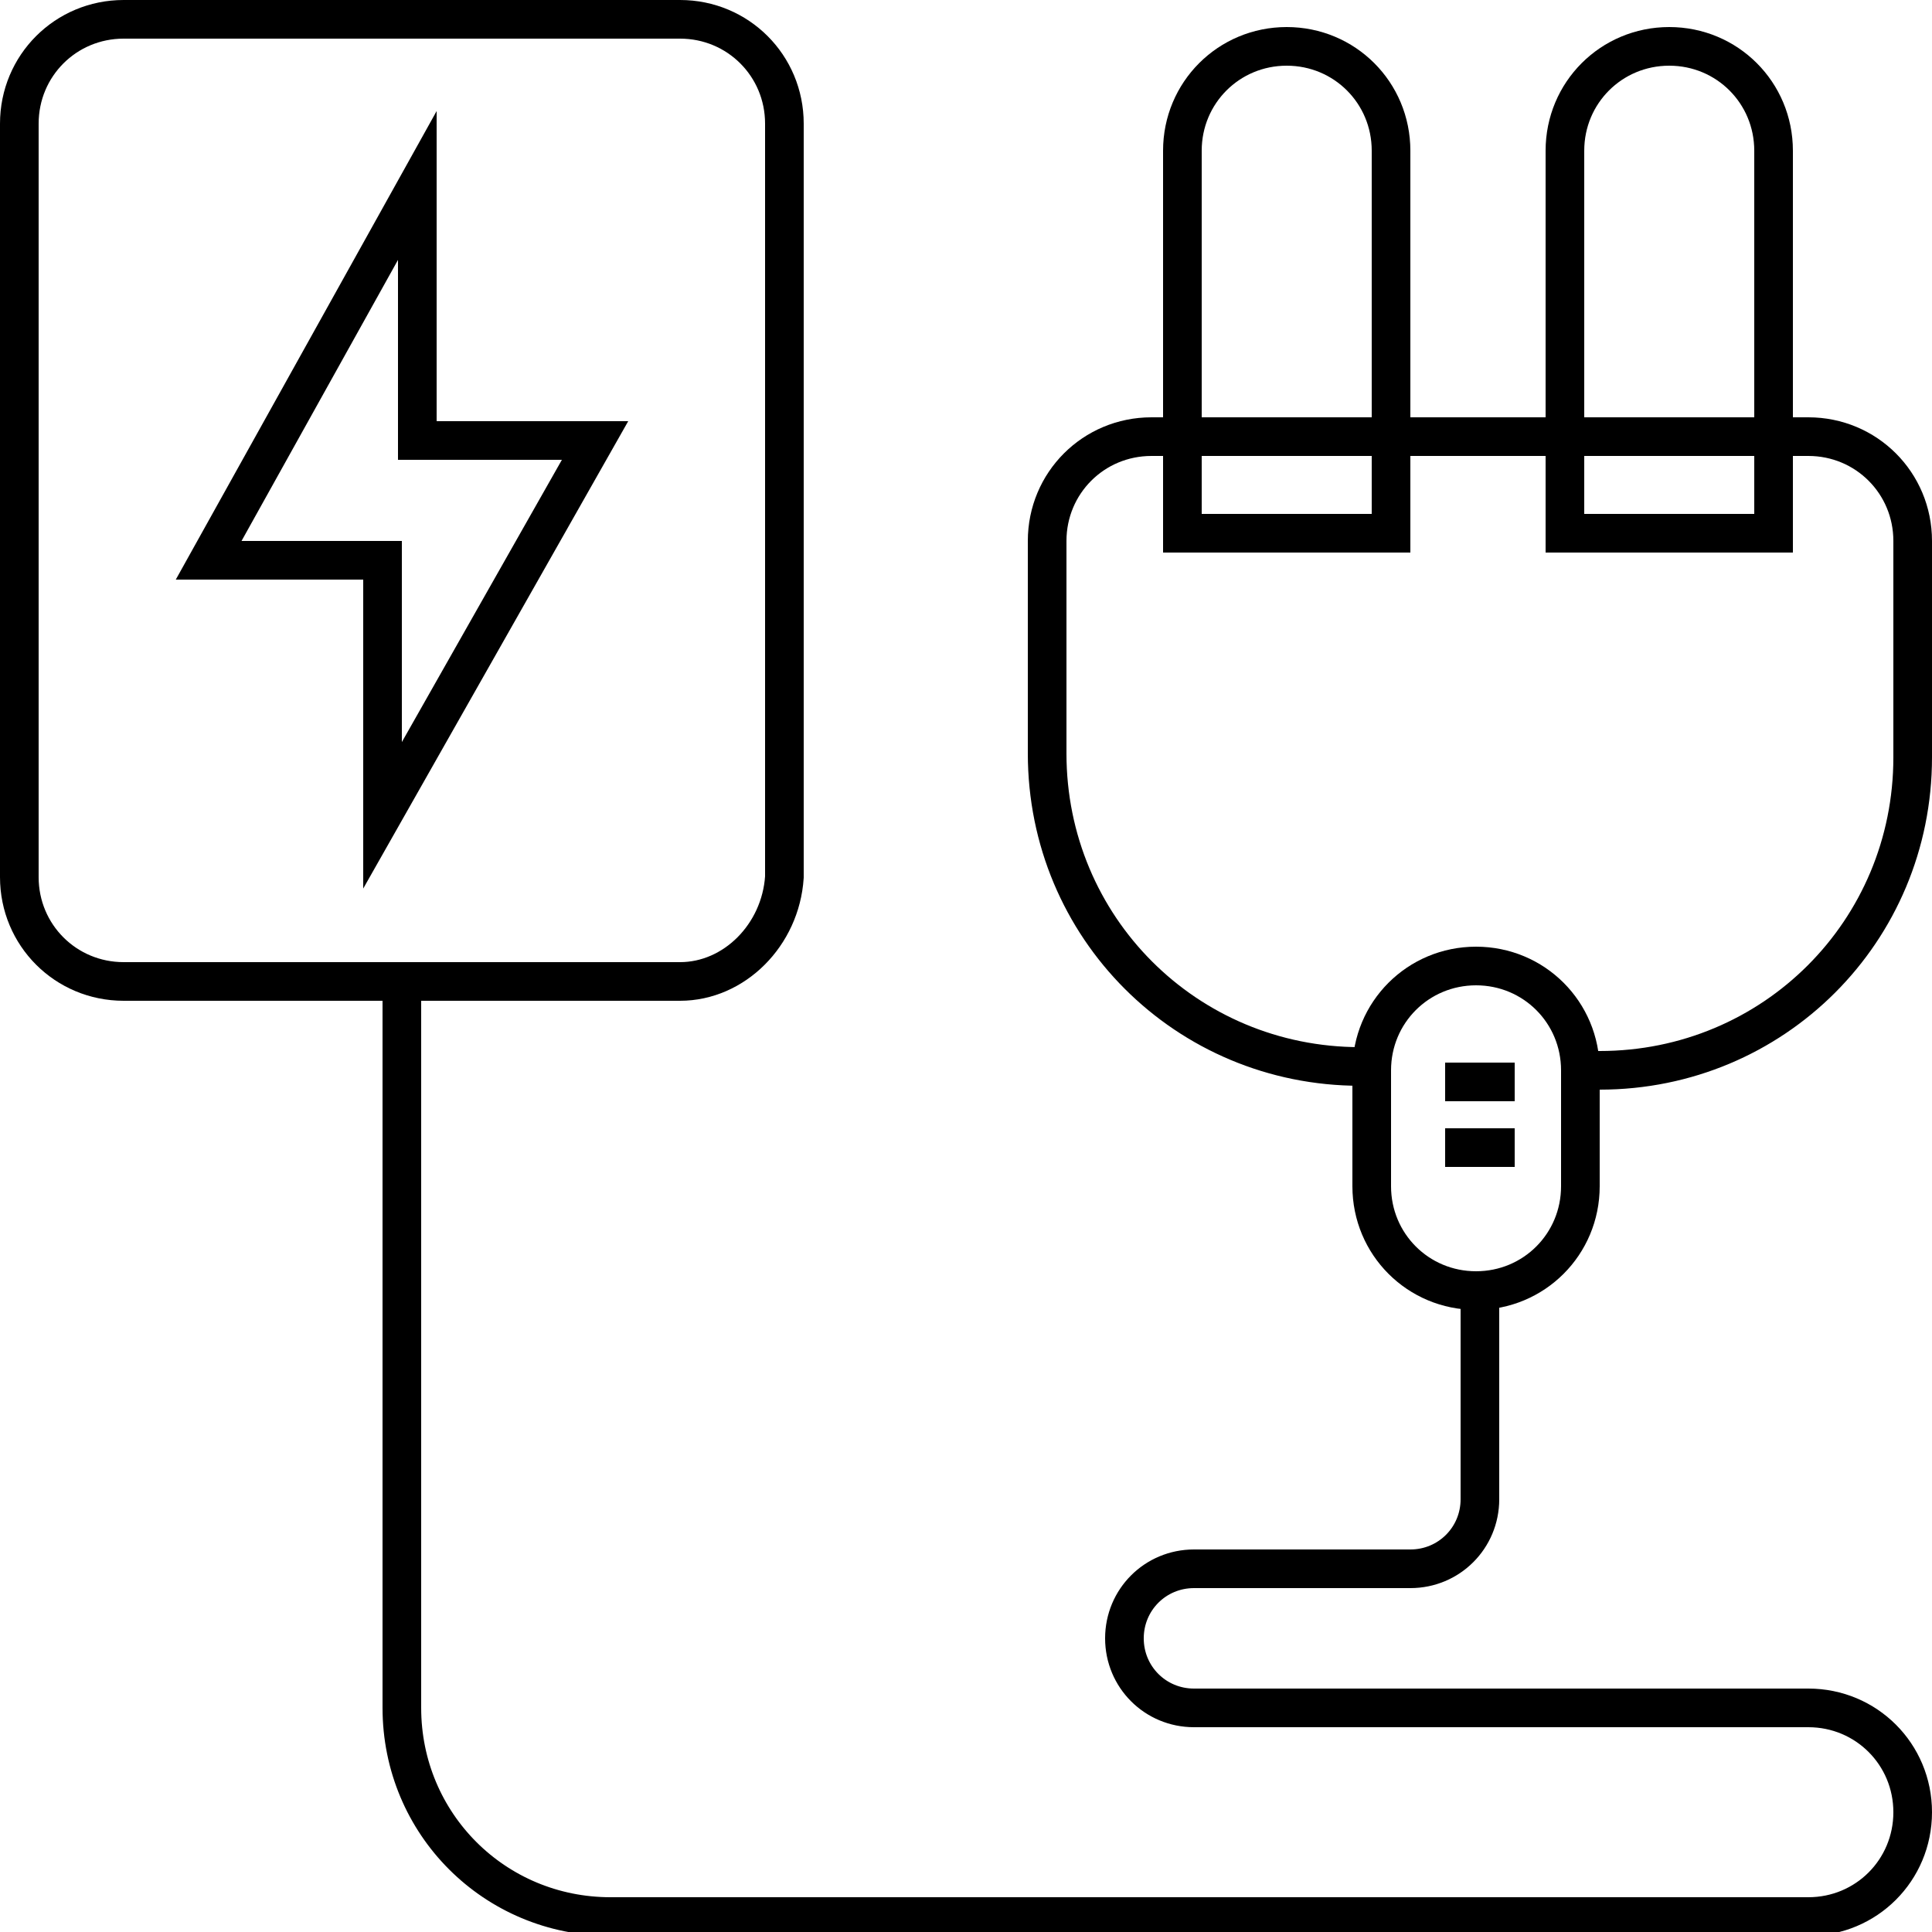
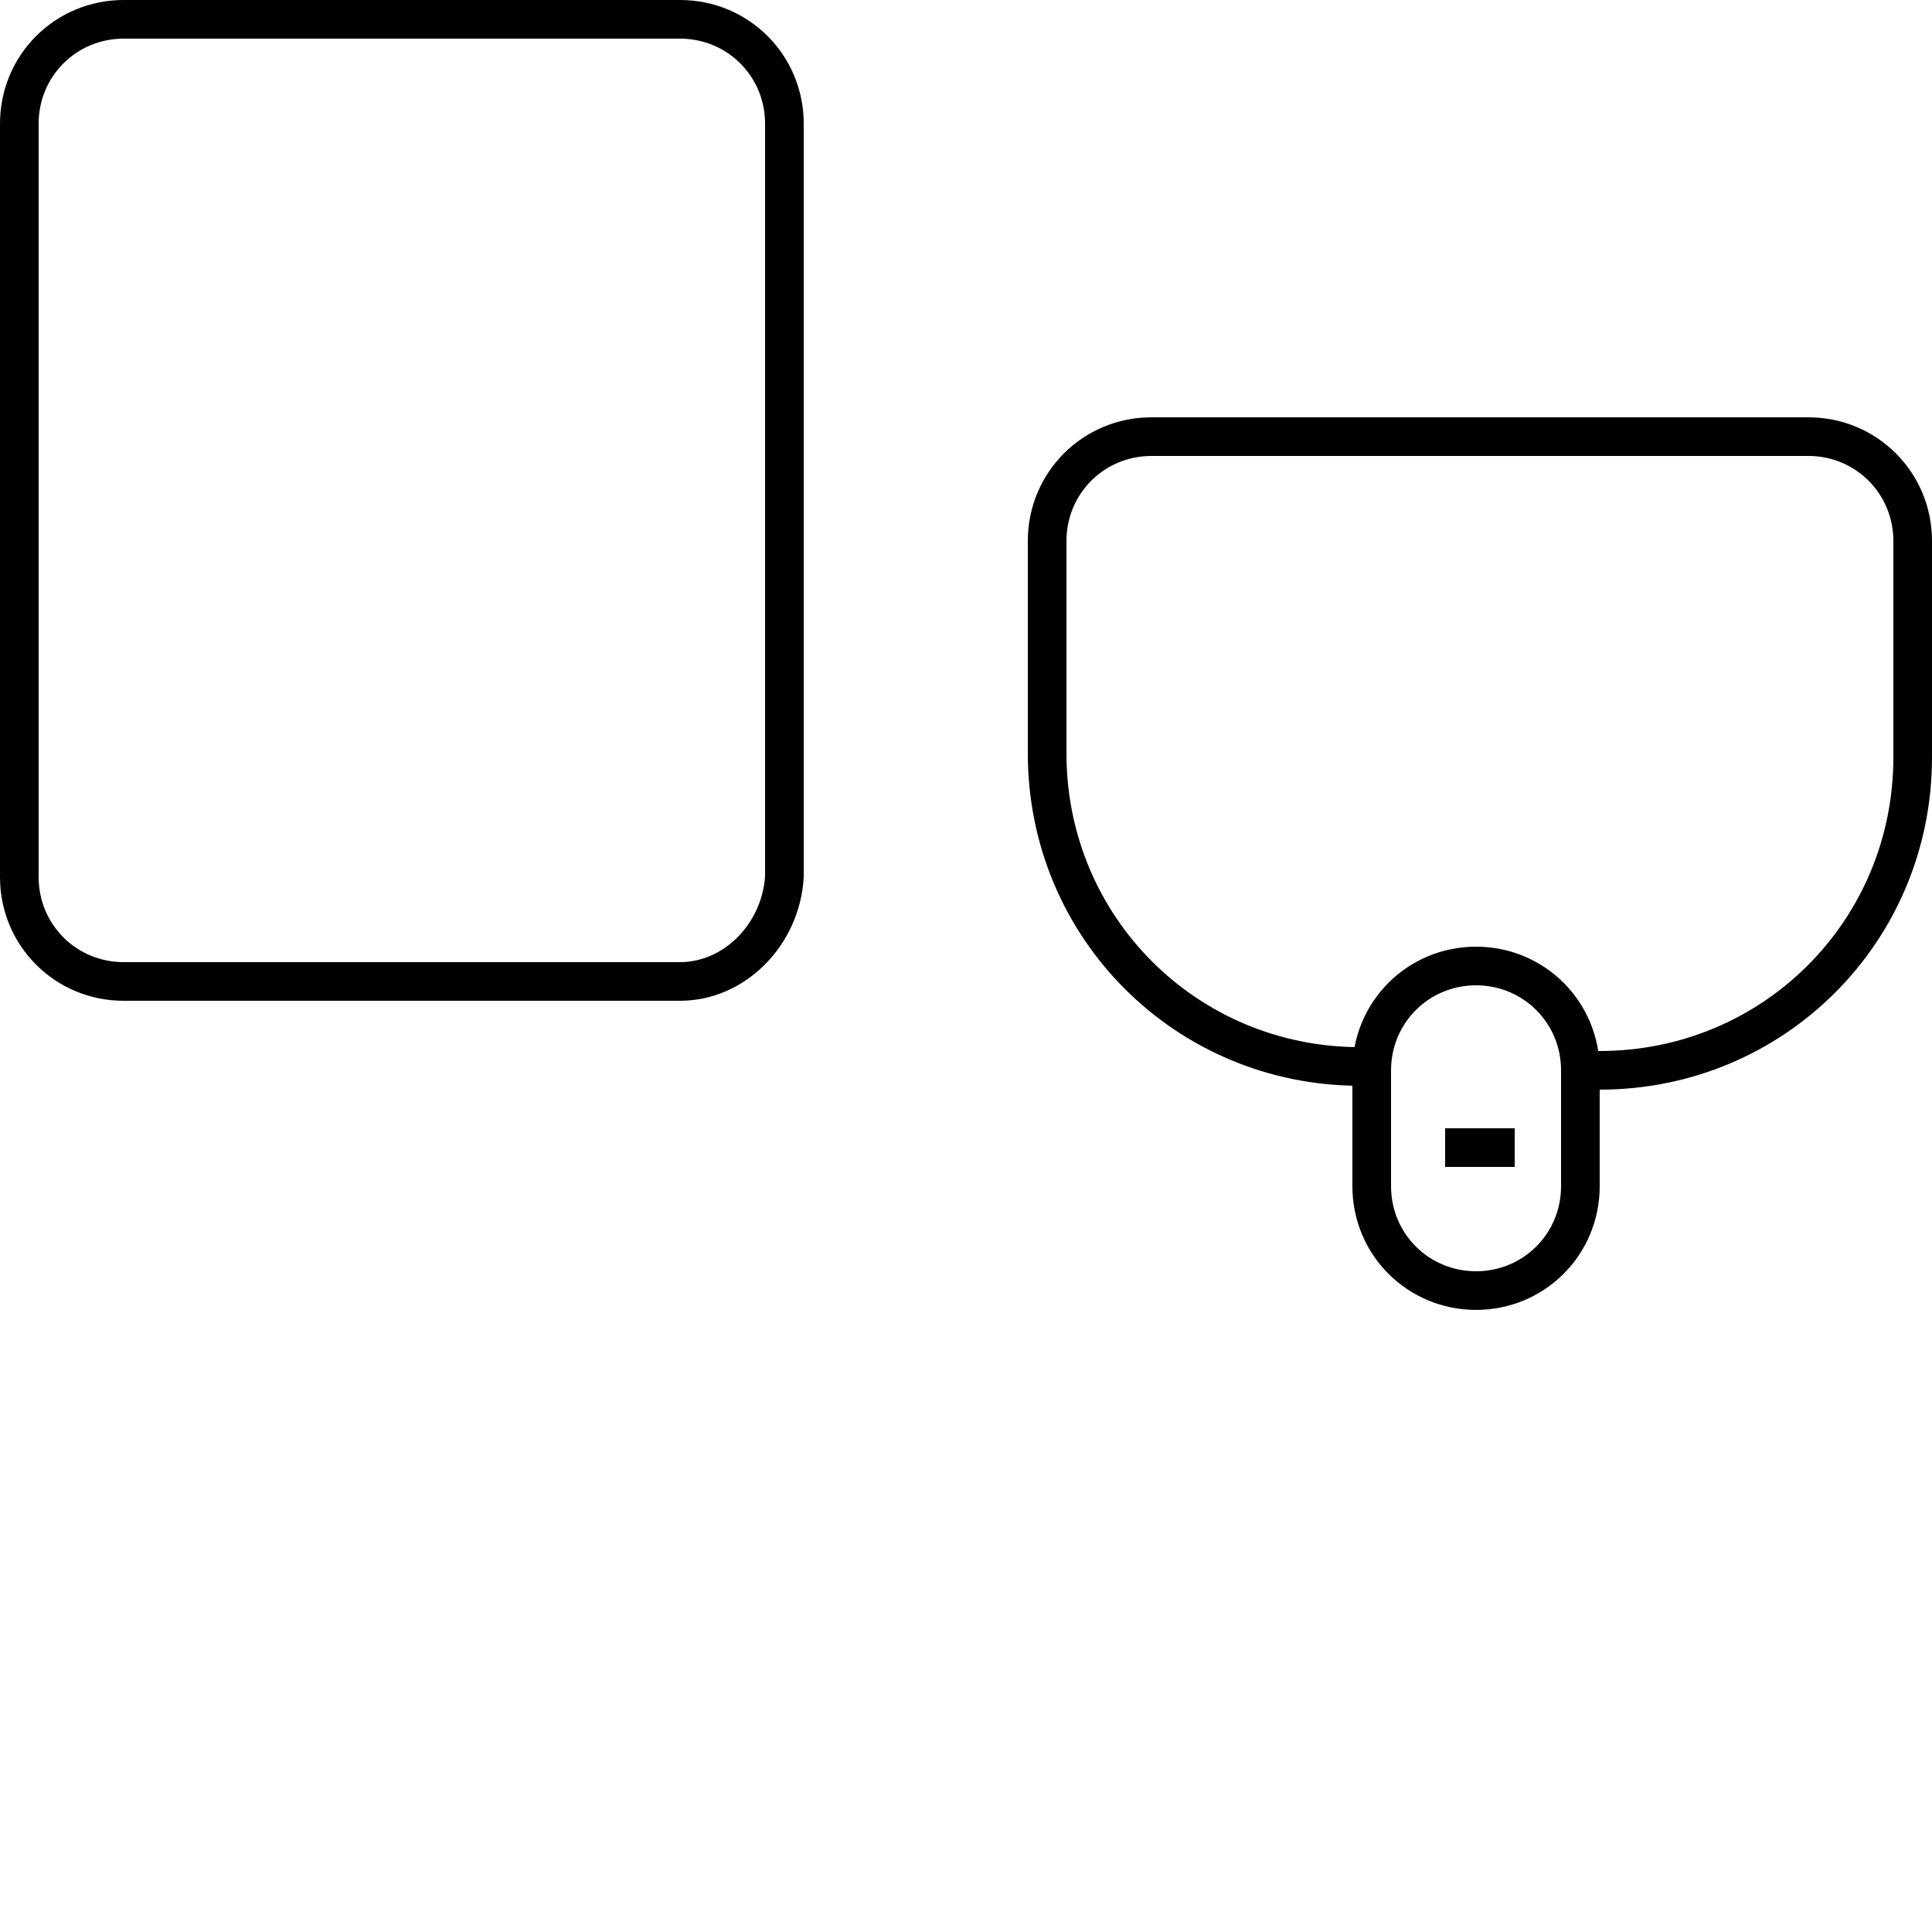
<svg xmlns="http://www.w3.org/2000/svg" width="50" height="50" viewBox="0 0 50 50">
  <path fill="none" stroke="#000" stroke-width="1.0" stroke-miterlimit="10" d="M35.6,27.6h-0.4c-4.5,0-8.1-3.6-8.1-8.1v0V14  c0-1.5,1.2-2.7,2.7-2.7h17c1.5,0,2.7,1.2,2.7,2.7v5.6v0c0,4.5-3.6,8.1-8.1,8.1h-0.4" />
  <path fill="none" stroke="#000" stroke-width="1.0" stroke-miterlimit="10" d="M17.6,25.4H3.2c-1.5,0-2.7-1.2-2.7-2.7V3.2  c0-1.5,1.2-2.7,2.7-2.7h14.4c1.5,0,2.7,1.2,2.7,2.7v19.5C20.2,24.2,19,25.4,17.6,25.4z" />
-   <polygon fill="none" stroke="#000" stroke-width="1.0" stroke-miterlimit="10" points="10.8,4.8 10.8,11.4 15.4,11.4   9.9,21.1 9.9,14.5 5.4,14.5 " />
  <path fill="none" stroke="#000" stroke-width="1.0" stroke-miterlimit="10" d="M40.9,30.7c0,1.5-1.2,2.7-2.7,2.7  c-1.5,0-2.7-1.2-2.7-2.7v-3c0-1.5,1.2-2.7,2.7-2.7c1.5,0,2.7,1.2,2.7,2.7V30.7z" />
-   <line fill="none" stroke="#000" stroke-width="1.0" stroke-miterlimit="10" x1="37.4" y1="28" x2="39.2" y2="28" />
  <line fill="none" stroke="#000" stroke-width="1.0" stroke-miterlimit="10" x1="37.4" y1="29.7" x2="39.2" y2="29.7" />
-   <path fill="none" stroke="#000" stroke-width="1.0" stroke-miterlimit="10" d="M36,13.8h-5.4l0-9.9c0-1.5,1.2-2.7,2.7-2.7  c1.5,0,2.7,1.2,2.7,2.7L36,13.8z" />
-   <path fill="none" stroke="#000" stroke-width="1.0" stroke-miterlimit="10" d="M45.9,13.8h-5.4l0-9.9c0-1.5,1.2-2.7,2.7-2.7  c1.5,0,2.7,1.2,2.7,2.7L45.9,13.8z" />
-   <path fill="none" stroke="#000" stroke-width="1.0" stroke-miterlimit="10" d="M38.3,33.3v5.5c0,1-0.8,1.8-1.8,1.8h-5.6  c-1,0-1.8,0.8-1.8,1.8c0,1,0.8,1.8,1.8,1.8l15.9,0c1.5,0,2.7,1.2,2.7,2.7c0,1.5-1.2,2.7-2.7,2.7h-31c-3,0-5.4-2.4-5.4-5.4V25.3" />
</svg>